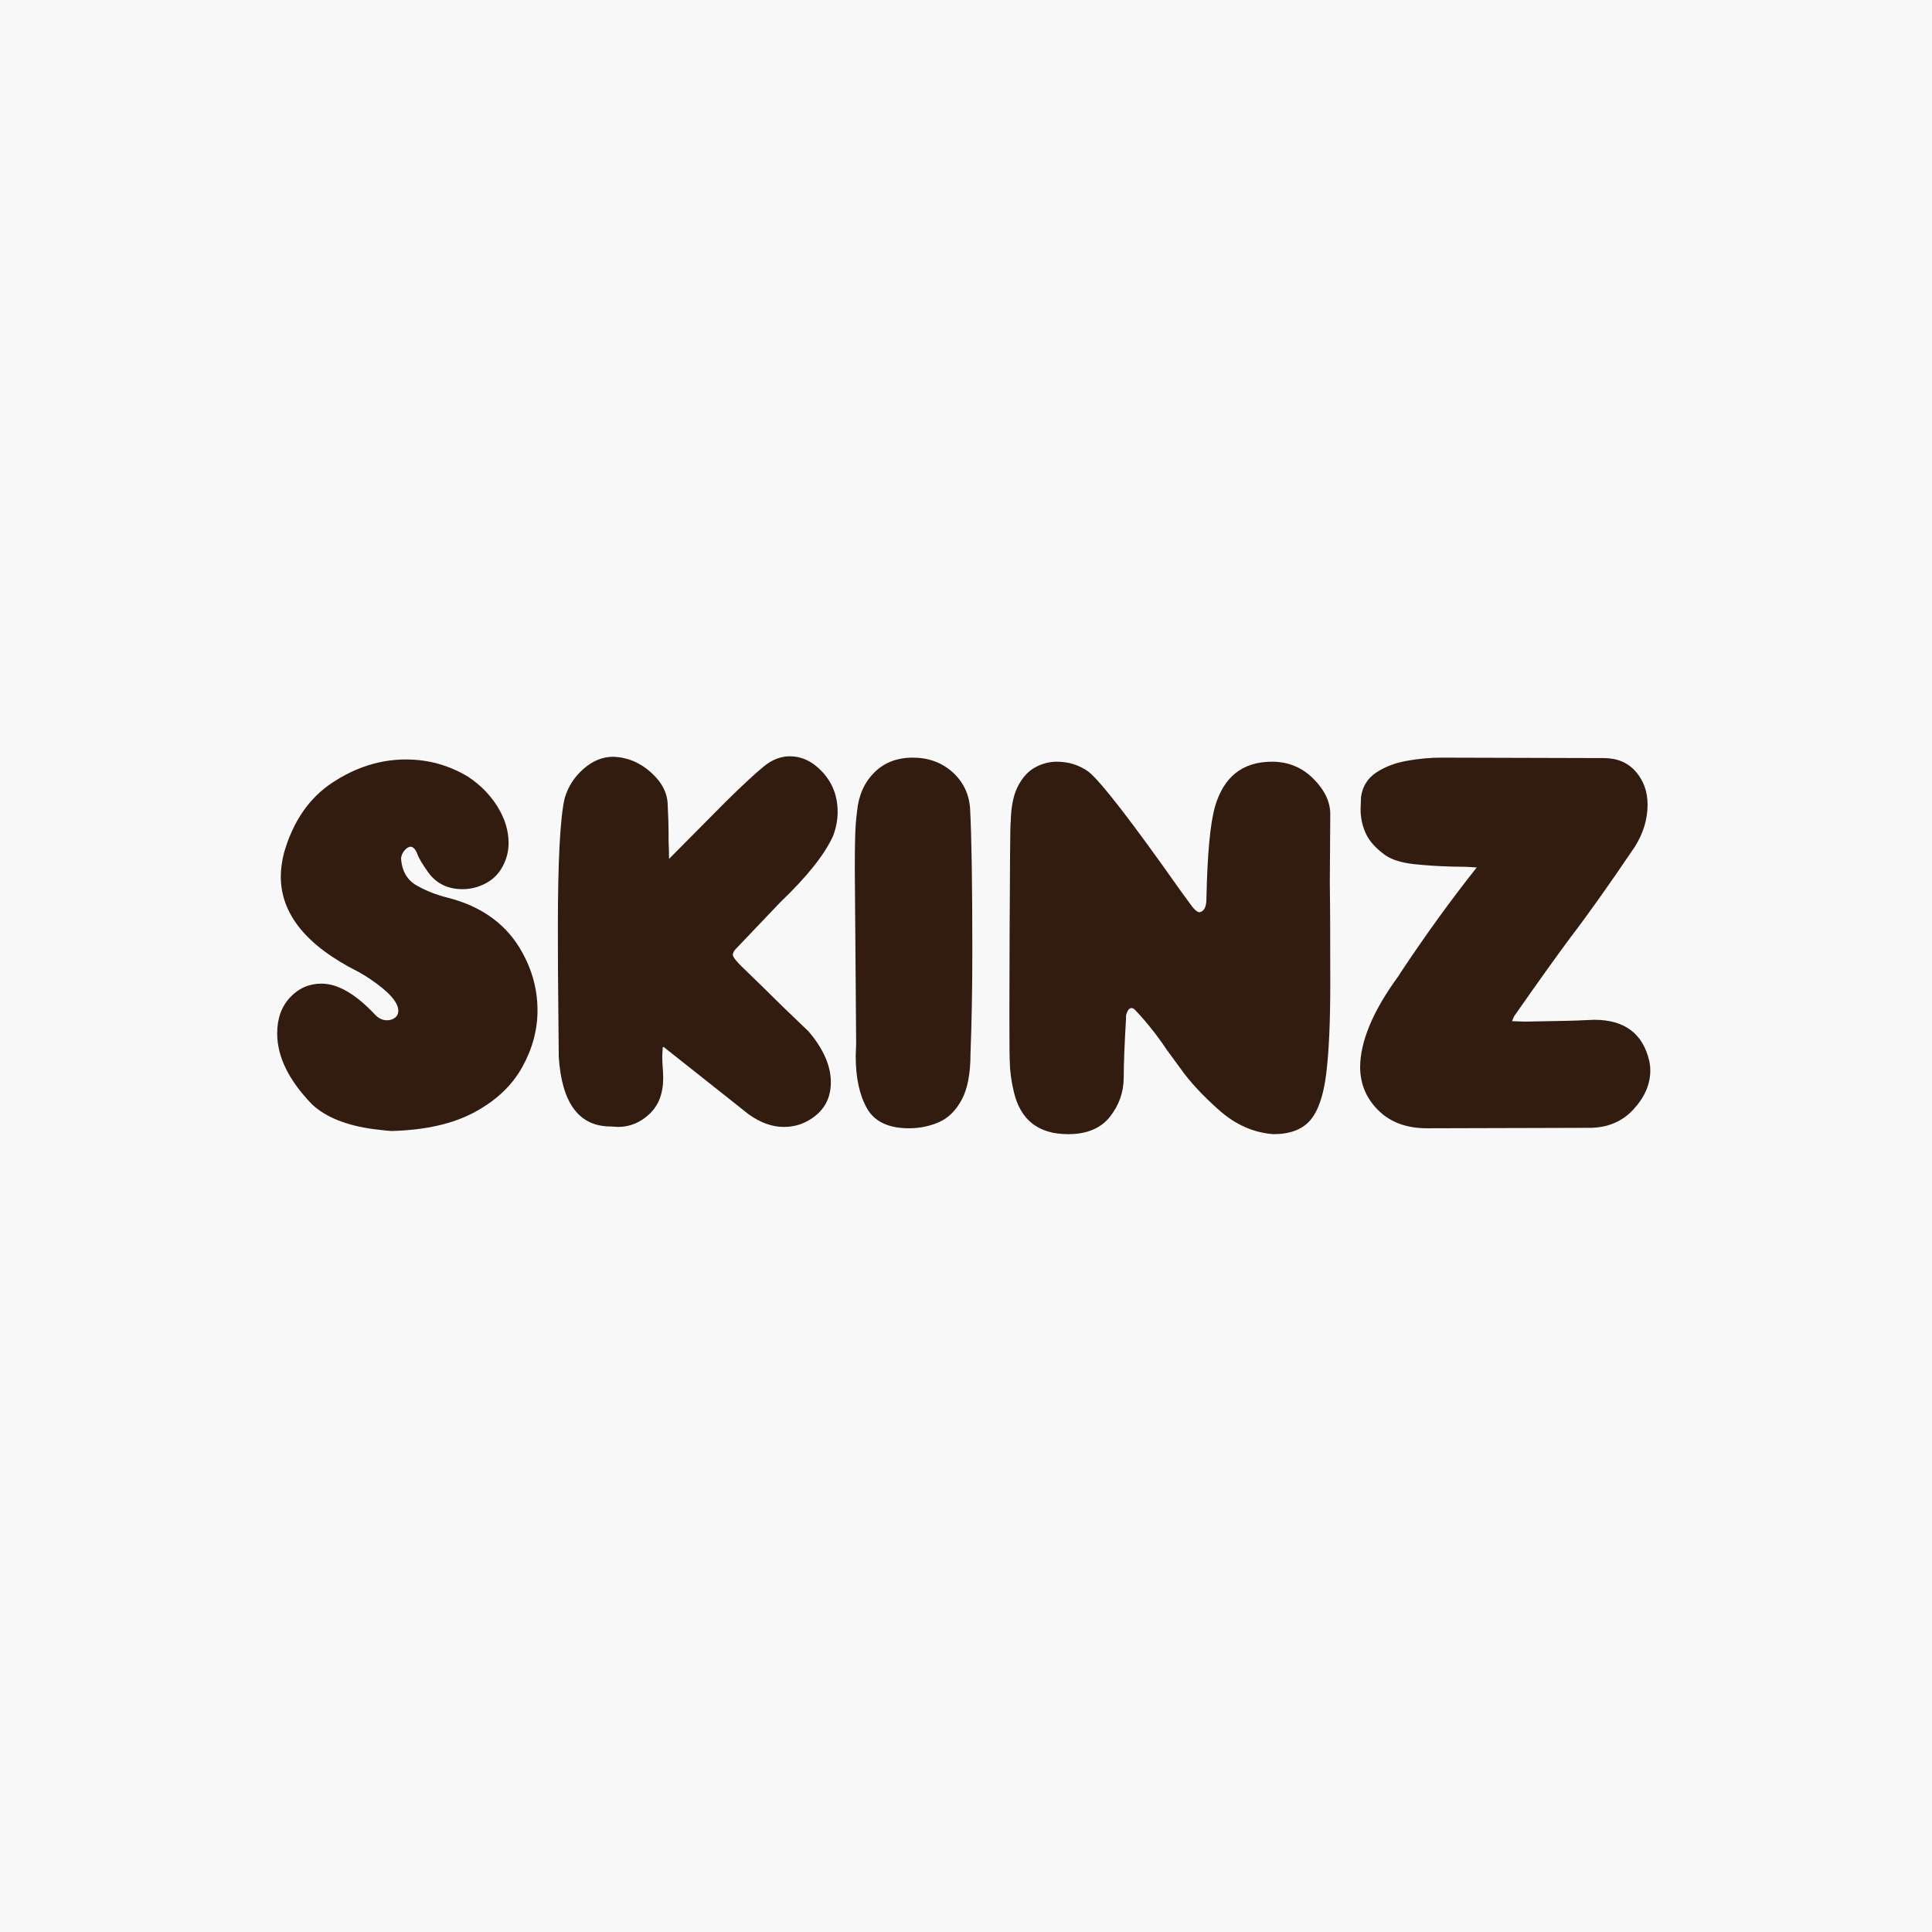
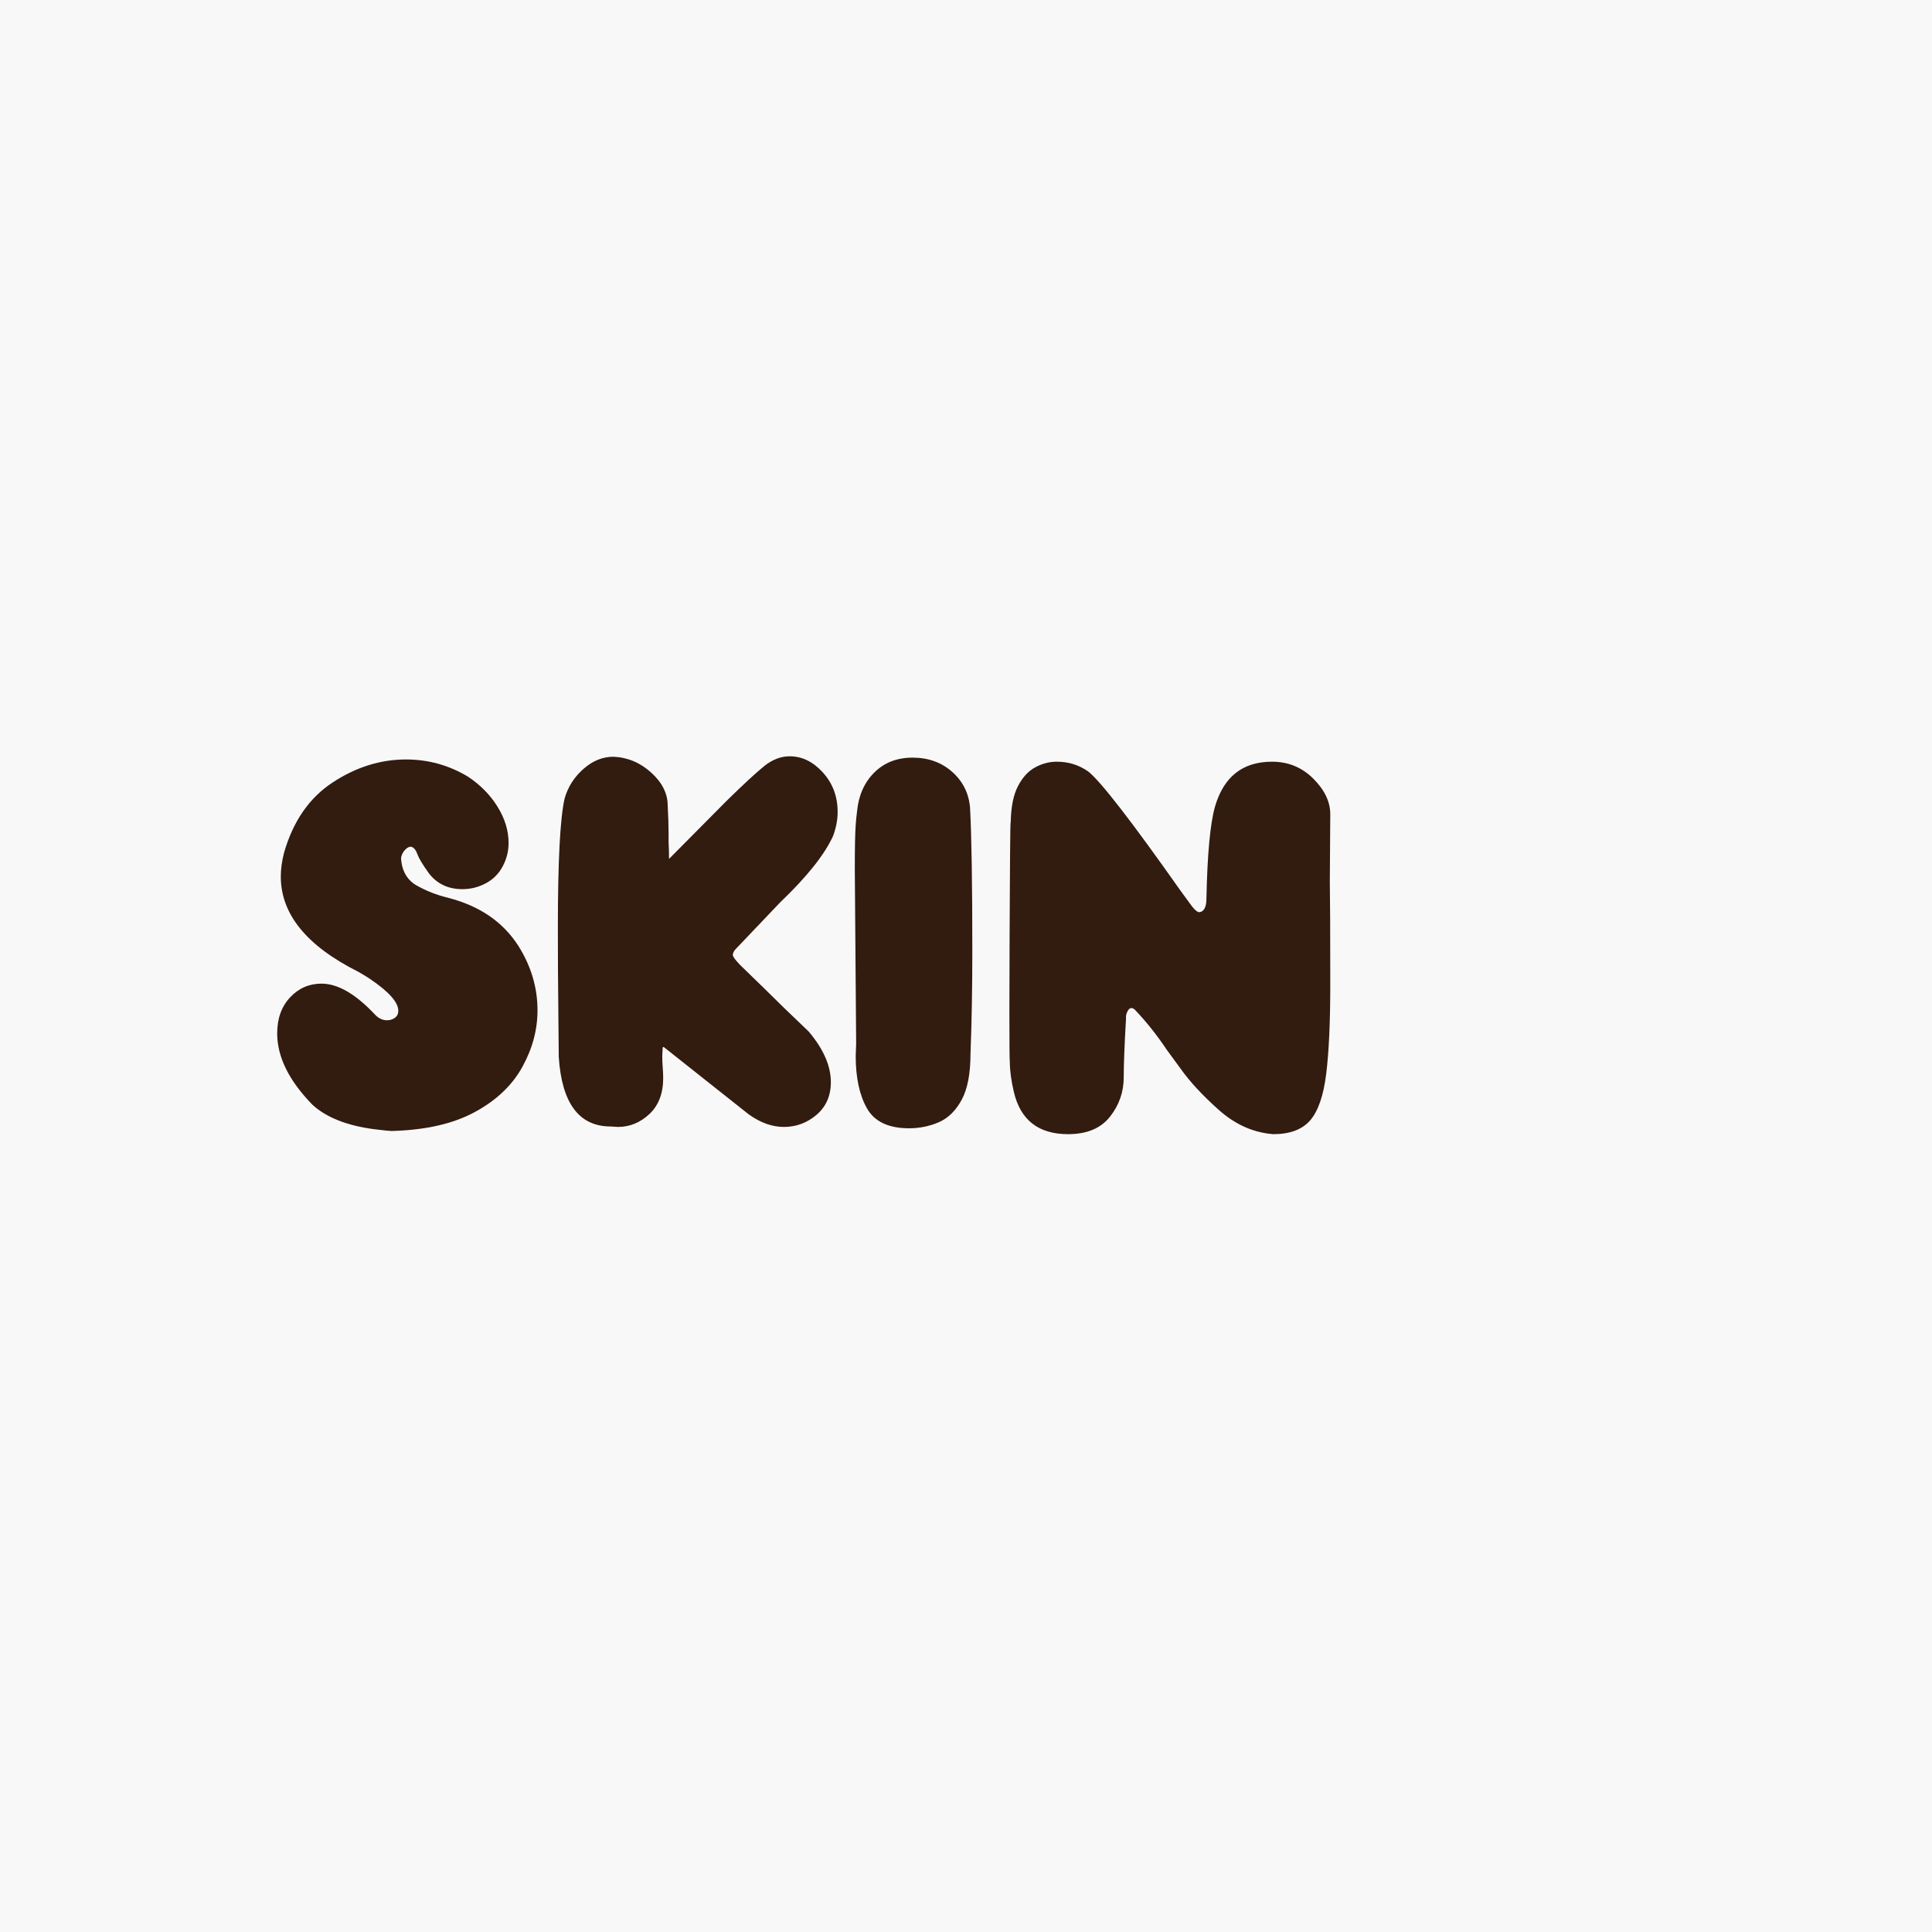
<svg xmlns="http://www.w3.org/2000/svg" width="1080" zoomAndPan="magnify" viewBox="0 0 810 810" height="1080" preserveAspectRatio="xMidYMid meet" version="1.0">
  <defs>
    <g />
  </defs>
-   <rect x="-81" width="972" fill="#ffffff" y="-81" height="972" fill-opacity="1" />
  <rect x="-81" width="972" fill="#ffffff" y="-81" height="972" fill-opacity="1" />
  <rect x="-81" width="972" fill="#f8f8f8" y="-81" height="972" fill-opacity="1" />
  <g fill="#321b0f" fill-opacity="1">
    <g transform="translate(115.07, 471.332)">
      <g>
        <path d="M 49.078 2.844 C 63.223 2.469 74.812 -0.148 83.844 -5.016 C 92.883 -9.879 99.551 -16.164 103.844 -23.875 C 108.133 -31.582 110.281 -39.539 110.281 -47.75 C 110.281 -57.227 107.629 -66.195 102.328 -74.656 C 95.891 -84.77 86.035 -91.531 72.766 -94.938 C 68.086 -96.07 63.727 -97.773 59.688 -100.047 C 55.645 -102.328 53.438 -106.117 53.062 -111.422 C 53.188 -112.691 53.691 -113.832 54.578 -114.844 C 55.461 -115.852 56.348 -116.359 57.234 -116.359 C 58.367 -116.098 59.25 -115.082 59.875 -113.312 C 60.508 -111.551 62.094 -108.898 64.625 -105.359 C 68.031 -100.816 72.766 -98.547 78.828 -98.547 C 82.242 -98.547 85.5 -99.363 88.594 -101 C 91.688 -102.645 94.051 -105.016 95.688 -108.109 C 97.332 -111.203 98.156 -114.457 98.156 -117.875 C 98.156 -123.051 96.609 -128.133 93.516 -133.125 C 90.422 -138.113 86.285 -142.312 81.109 -145.719 C 73.148 -150.52 64.492 -152.922 55.141 -152.922 C 44.398 -152.922 34.133 -149.695 24.344 -143.25 C 14.562 -136.812 7.773 -126.961 3.984 -113.703 C 3.098 -110.16 2.656 -106.875 2.656 -103.844 C 2.656 -88.051 13.52 -74.723 35.25 -63.859 C 37.645 -62.473 39.285 -61.461 40.172 -60.828 C 48.004 -55.523 51.922 -51.102 51.922 -47.562 C 51.922 -46.301 51.445 -45.32 50.5 -44.625 C 49.551 -43.926 48.445 -43.578 47.188 -43.578 C 45.289 -43.578 43.582 -44.398 42.062 -46.047 C 33.977 -54.641 26.523 -58.938 19.703 -58.938 C 14.523 -58.938 10.133 -57.008 6.531 -53.156 C 2.938 -49.301 1.141 -44.281 1.141 -38.094 C 1.141 -28.238 6.066 -18.258 15.922 -8.156 C 21.734 -2.844 30.32 0.566 41.688 2.078 C 45.852 2.586 48.316 2.844 49.078 2.844 Z M 49.078 2.844 " />
      </g>
    </g>
  </g>
  <g fill="#321b0f" fill-opacity="1">
    <g transform="translate(228.387, 471.332)">
      <g>
        <path d="M 100.25 1.141 C 105.426 1.141 110.004 -0.562 113.984 -3.969 C 117.961 -7.383 119.953 -11.938 119.953 -17.625 C 119.953 -24.445 116.859 -31.52 110.672 -38.844 C 102.961 -46.176 96.645 -52.305 91.719 -57.234 L 84.703 -64.047 C 80.785 -67.711 78.828 -70.051 78.828 -71.062 C 78.953 -71.82 79.27 -72.516 79.781 -73.141 L 98.734 -93.047 C 109.973 -103.785 117.363 -113.07 120.906 -120.906 C 122.164 -124.312 122.797 -127.656 122.797 -130.938 C 122.797 -137.383 120.742 -142.879 116.641 -147.422 C 112.535 -151.973 107.891 -154.25 102.703 -154.25 C 98.922 -154.25 95.289 -152.828 91.812 -149.984 C 88.332 -147.141 83.117 -142.312 76.172 -135.5 L 52.109 -111.234 C 52.109 -113.641 52.047 -115.977 51.922 -118.25 L 51.922 -121.656 C 51.922 -125.195 51.797 -129.176 51.547 -133.594 C 51.547 -138.645 49.238 -143.254 44.625 -147.422 C 40.008 -151.598 34.734 -153.812 28.797 -154.062 C 24.254 -154.062 20.055 -152.352 16.203 -148.938 C 12.348 -145.531 9.727 -141.426 8.344 -136.625 C 6.445 -128.414 5.5 -110.289 5.5 -82.25 C 5.5 -70.238 5.562 -59.055 5.688 -48.703 L 5.875 -28.234 C 7.133 -8.773 14.398 0.953 27.672 0.953 L 30.703 1.141 C 35.629 1.141 40.02 -0.66 43.875 -4.266 C 47.727 -7.867 49.656 -12.891 49.656 -19.328 C 49.656 -20.848 49.586 -22.363 49.453 -23.875 C 49.328 -25.395 49.266 -26.973 49.266 -28.609 L 49.453 -32.219 L 49.844 -32.406 L 85.469 -4.172 C 90.395 -0.629 95.32 1.141 100.25 1.141 Z M 100.25 1.141 " />
      </g>
    </g>
  </g>
  <g fill="#321b0f" fill-opacity="1">
    <g transform="translate(353.073, 471.332)">
      <g>
        <path d="M 28.047 1.703 C 32.461 1.703 36.629 0.852 40.547 -0.844 C 44.461 -2.551 47.648 -5.68 50.109 -10.234 C 52.578 -14.785 53.812 -21.227 53.812 -29.562 C 54.32 -42.695 54.578 -57.098 54.578 -72.766 C 54.578 -100.941 54.258 -120.906 53.625 -132.656 C 53.125 -138.719 50.629 -143.738 46.141 -147.719 C 41.66 -151.695 36.133 -153.688 29.562 -153.688 C 22.988 -153.688 17.617 -151.598 13.453 -147.422 C 9.285 -143.254 6.883 -137.828 6.25 -131.141 C 6 -129.242 5.812 -127.379 5.688 -125.547 C 5.562 -123.711 5.469 -121.406 5.406 -118.625 C 5.344 -115.844 5.312 -111.801 5.312 -106.5 L 5.875 -33.734 L 5.688 -28.609 C 5.688 -19.516 7.266 -12.188 10.422 -6.625 C 13.578 -1.07 19.453 1.703 28.047 1.703 Z M 28.047 1.703 " />
      </g>
    </g>
  </g>
  <g fill="#321b0f" fill-opacity="1">
    <g transform="translate(417.879, 471.332)">
      <g>
        <path d="M 115.969 4.172 C 122.914 4.172 128.062 2.242 131.406 -1.609 C 134.758 -5.461 137.004 -11.969 138.141 -21.125 C 139.273 -30.289 139.844 -42.77 139.844 -58.562 C 139.844 -79.906 139.781 -94.305 139.656 -101.766 L 139.844 -130 C 139.844 -135.176 137.473 -140.133 132.734 -144.875 C 128.004 -149.613 122.227 -151.984 115.406 -151.984 C 103.156 -151.984 95.195 -145.727 91.531 -133.219 C 89.508 -126.145 88.305 -113.258 87.922 -94.562 C 87.922 -91.145 86.973 -89.25 85.078 -88.875 C 84.203 -88.875 83.129 -89.695 81.859 -91.344 L 76.75 -98.344 C 56.531 -127.02 43.77 -143.508 38.469 -147.812 C 34.551 -150.594 30.129 -151.984 25.203 -151.984 C 22.047 -151.984 19.016 -151.191 16.109 -149.609 C 13.203 -148.023 10.801 -145.398 8.906 -141.734 C 7.008 -138.078 6 -133.094 5.875 -126.781 C 5.75 -126.781 5.656 -122.164 5.594 -112.938 C 5.531 -103.719 5.469 -92.883 5.406 -80.438 C 5.344 -68 5.312 -56.852 5.312 -47 C 5.312 -33.102 5.375 -26.156 5.5 -26.156 C 5.5 -22.488 6.066 -18.254 7.203 -13.453 C 9.984 -1.703 17.562 4.172 29.938 4.172 C 37.77 4.172 43.613 1.738 47.469 -3.125 C 51.32 -7.988 53.25 -13.516 53.25 -19.703 C 53.25 -25.141 53.566 -33.289 54.203 -44.156 L 54.203 -45.094 C 54.203 -45.727 54.422 -46.488 54.859 -47.375 C 55.305 -48.258 55.844 -48.703 56.469 -48.703 C 56.977 -48.703 57.484 -48.445 57.984 -47.938 C 62.785 -42.883 67.207 -37.328 71.25 -31.266 L 76.938 -23.5 C 80.852 -17.938 86.254 -12.094 93.141 -5.969 C 100.023 0.156 107.633 3.535 115.969 4.172 Z M 115.969 4.172 " />
      </g>
    </g>
  </g>
  <g fill="#321b0f" fill-opacity="1">
    <g transform="translate(567.957, 471.332)">
      <g>
-         <path d="M 30.312 1.703 L 98.344 1.516 C 105.926 1.516 112.086 -1.039 116.828 -6.156 C 121.566 -11.27 123.938 -16.734 123.938 -22.547 C 123.938 -23.816 123.805 -25.082 123.547 -26.344 C 120.898 -37.969 113.195 -43.781 100.438 -43.781 L 95.516 -43.578 C 94.629 -43.453 86.602 -43.266 71.438 -43.016 L 65.953 -43.203 C 66.203 -43.711 66.422 -44.219 66.609 -44.719 C 66.797 -45.227 67.016 -45.609 67.266 -45.859 C 76.617 -59.254 84.391 -70.117 90.578 -78.453 C 97.648 -87.672 106.617 -100.305 117.484 -116.359 C 121.023 -122.035 122.797 -127.91 122.797 -133.984 C 122.797 -139.41 121.148 -144.02 117.859 -147.812 C 114.578 -151.602 110.098 -153.5 104.422 -153.5 L 36.188 -153.688 C 31.645 -153.688 26.879 -153.242 21.891 -152.359 C 16.898 -151.473 12.602 -149.828 9 -147.422 C 5.395 -145.023 3.281 -141.617 2.656 -137.203 L 2.469 -132.078 C 2.469 -128.547 3.191 -125.164 4.641 -121.938 C 6.098 -118.719 8.848 -115.656 12.891 -112.75 C 15.672 -110.852 19.648 -109.617 24.828 -109.047 C 30.004 -108.484 35.375 -108.141 40.938 -108.016 C 44.594 -108.016 48.004 -107.891 51.172 -107.641 C 40.43 -94.117 29.816 -79.461 19.328 -63.672 L 18.375 -62.156 C 7.645 -47.5 2.281 -34.676 2.281 -23.688 C 2.406 -16.613 4.992 -10.613 10.047 -5.688 C 15.098 -0.758 21.852 1.703 30.312 1.703 Z M 30.312 1.703 " />
-       </g>
+         </g>
    </g>
  </g>
</svg>